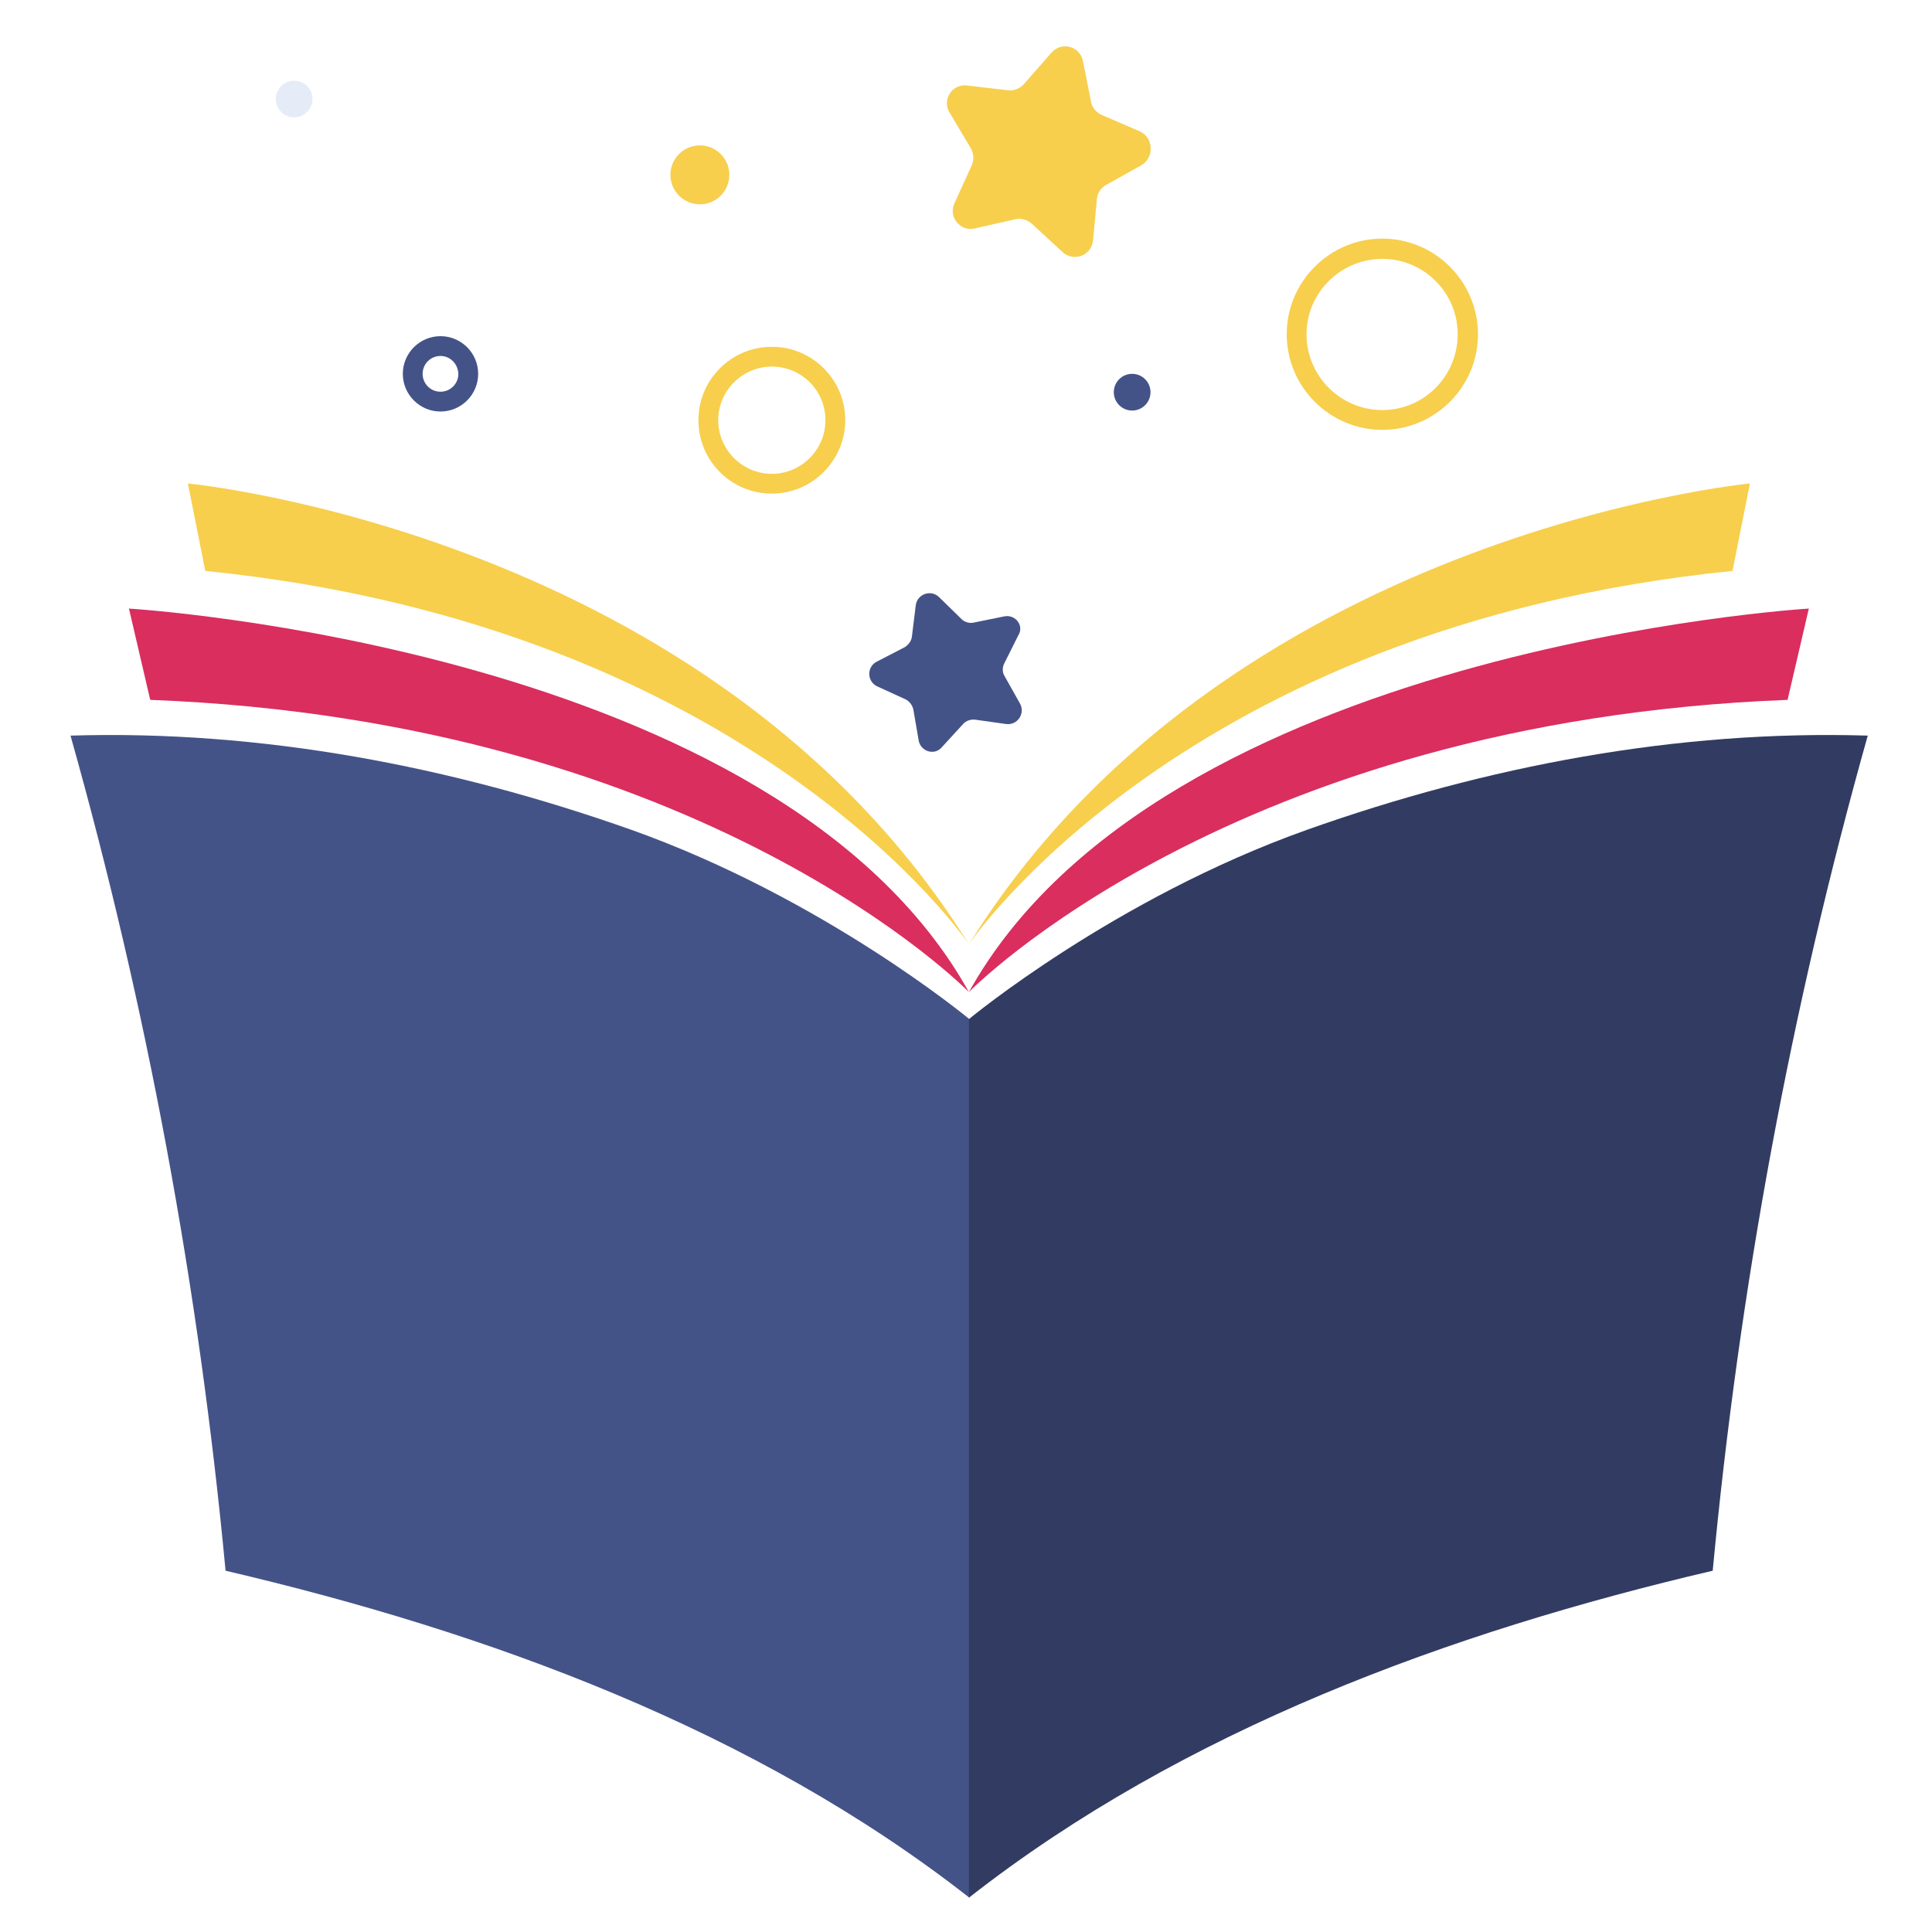
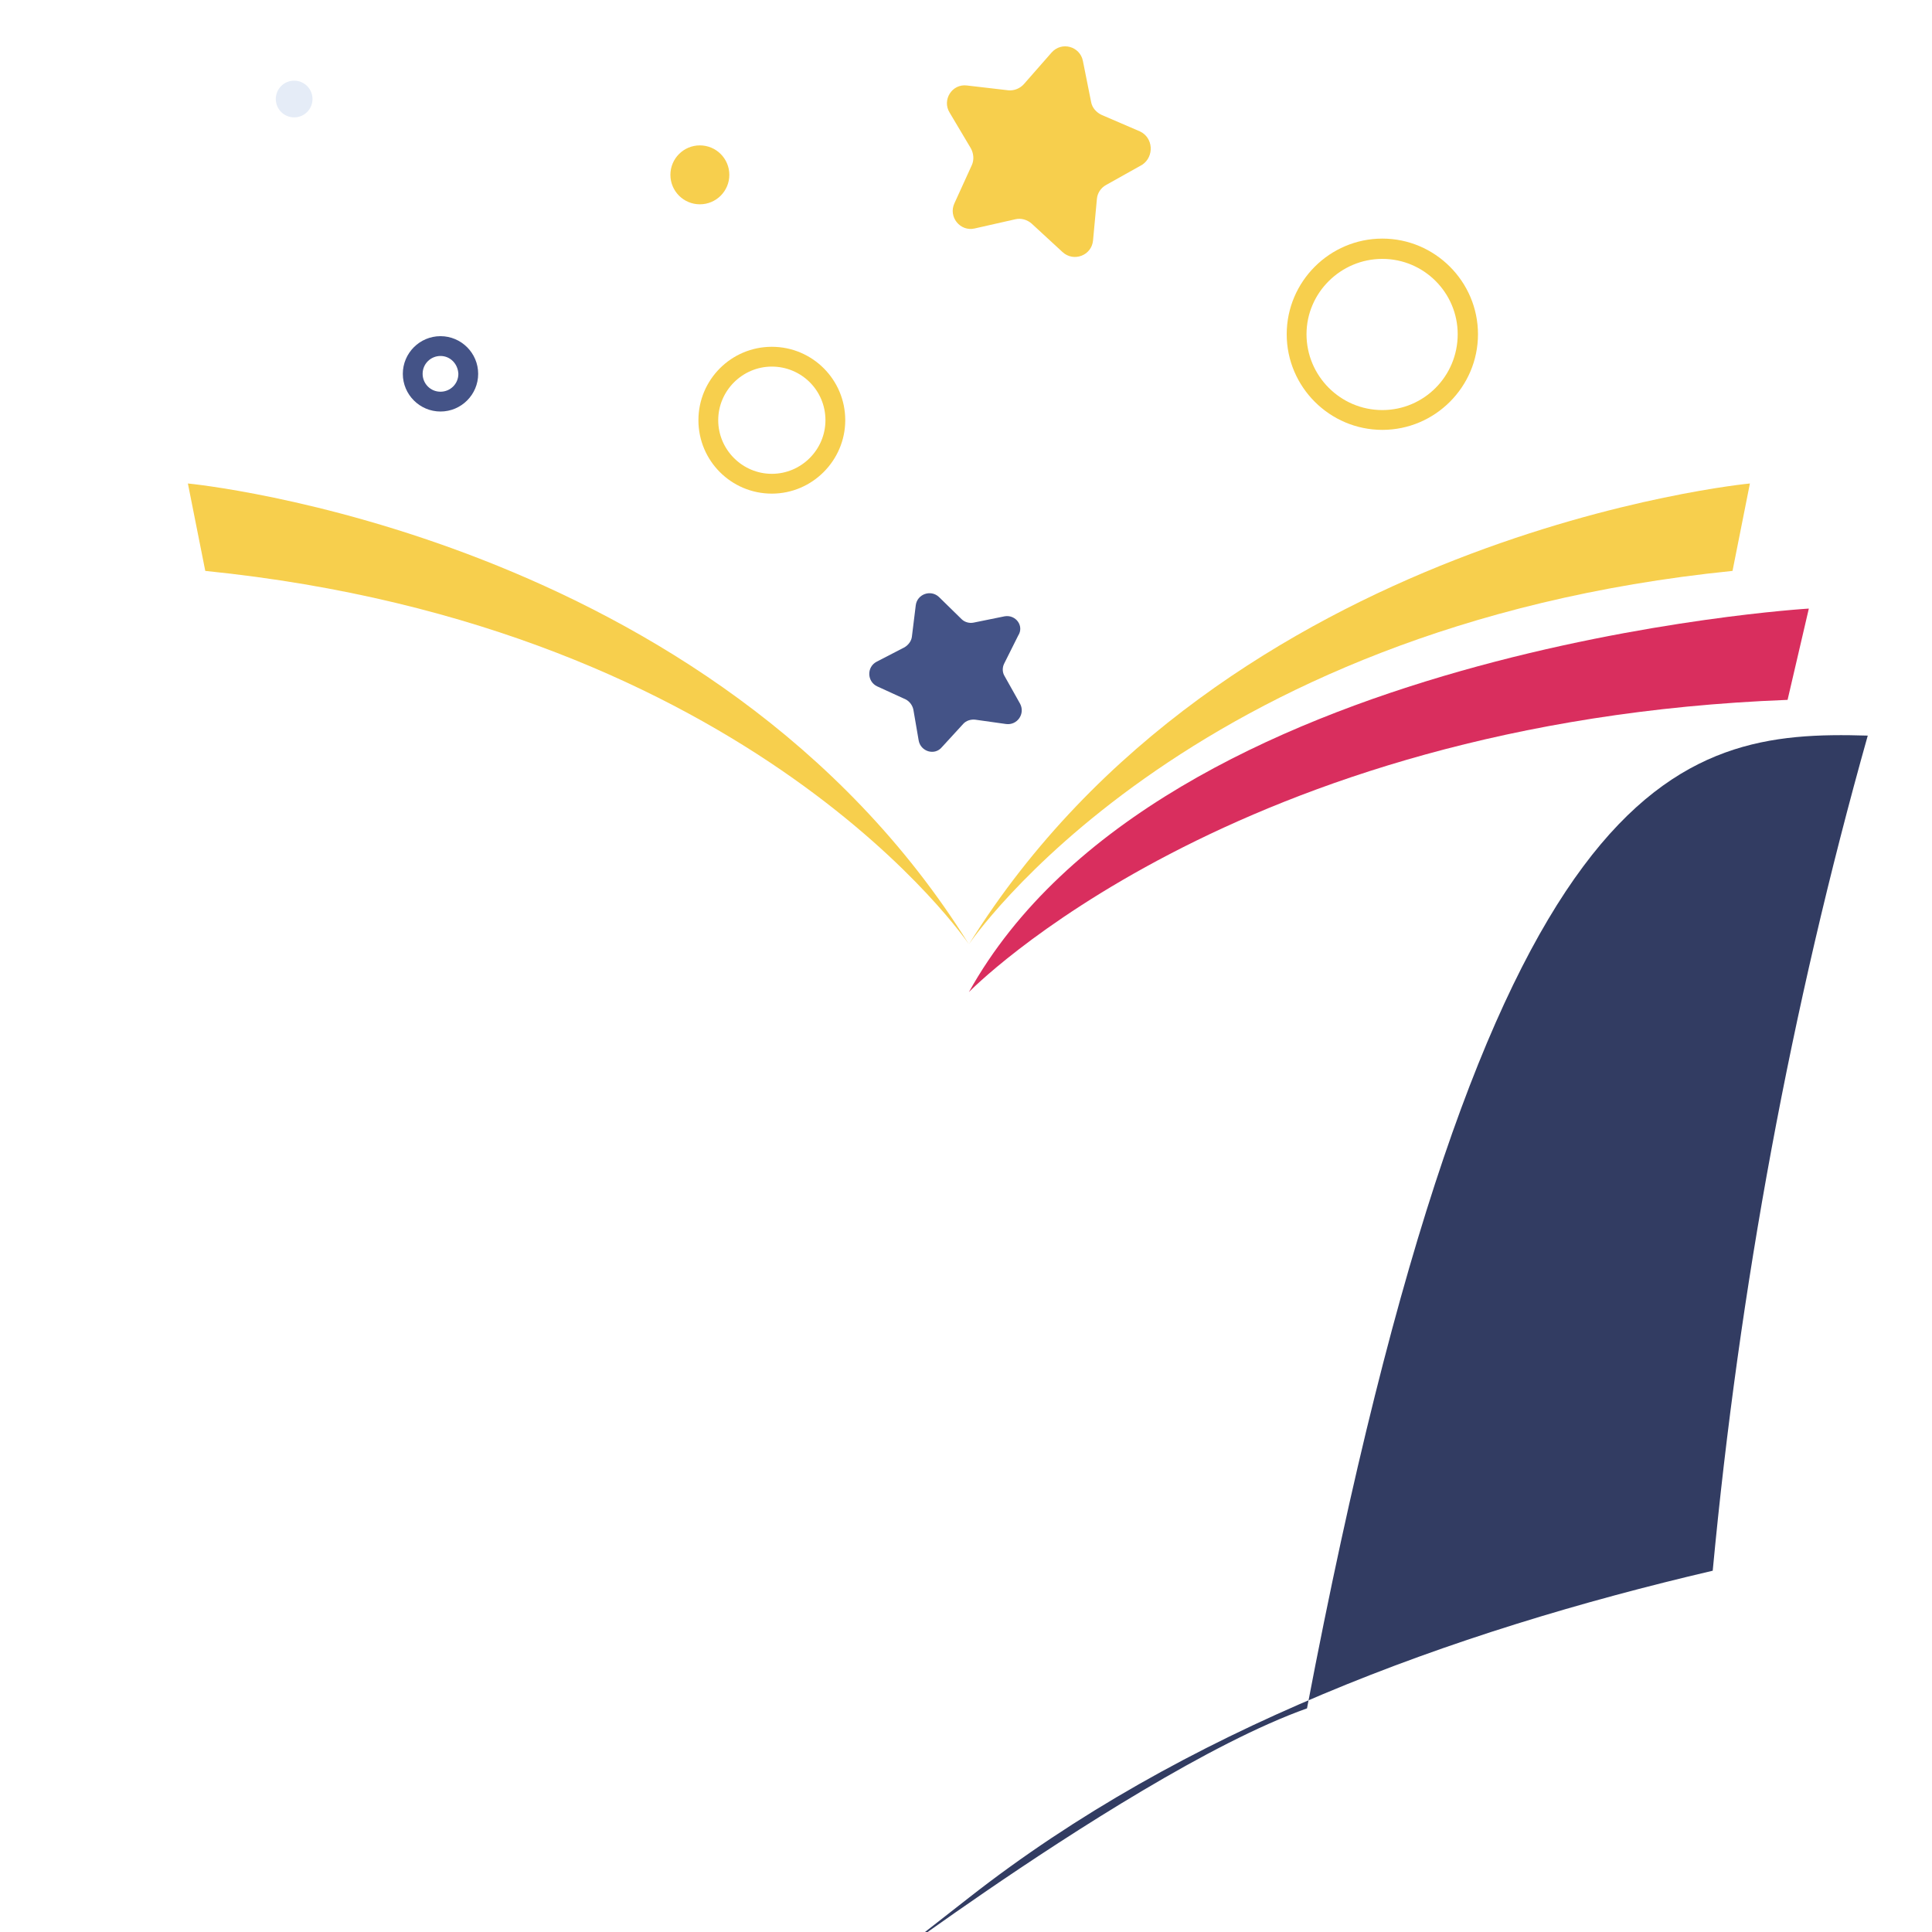
<svg xmlns="http://www.w3.org/2000/svg" id="Livello_1" x="0px" y="0px" viewBox="0 0 400 400" style="enable-background:new 0 0 400 400;" xml:space="preserve">
  <style type="text/css"> .st0{fill:#445387;} .st1{fill:#D92E5E;} .st2{fill:#F7CF4D;} .st3{fill:#323C62;} .st4{fill:#E5ECF7;} </style>
  <g>
    <g>
      <g>
-         <path class="st0" d="M14.6,152.3c15.9,56.5,26.6,114.4,32.1,172.9c54.3,12.7,109.6,32.9,154,67.7c0-54.2,0-181.9,0-181.9 s-30.1-25-70-39.2C93.4,158.6,54,151.1,14.6,152.3z" />
-       </g>
-       <path class="st1" d="M200.6,205.4c0,0-54.5-56.1-169.5-60.5L26.7,126C26.7,126,160.9,134,200.6,205.4z" />
+         </g>
      <path class="st2" d="M200.6,195.5c0,0-44.3-65.8-158.1-77.3l-3.6-18.1C38.9,100.1,147.6,110.4,200.6,195.5z" />
    </g>
    <g>
      <g>
-         <path class="st3" d="M386.7,152.3c-15.9,56.5-26.6,114.4-32.1,172.9c-54.3,12.7-109.6,32.9-154,67.7c0-54.2,0-181.9,0-181.9 s30.1-25,70-39.2C307.8,158.6,347.2,151.1,386.7,152.3z" />
+         <path class="st3" d="M386.7,152.3c-15.9,56.5-26.6,114.4-32.1,172.9c-54.3,12.7-109.6,32.9-154,67.7s30.1-25,70-39.2C307.8,158.6,347.2,151.1,386.7,152.3z" />
      </g>
      <path class="st1" d="M200.6,205.4c0,0,54.5-56.1,169.5-60.5l4.4-18.9C374.5,126,240.3,134,200.6,205.4z" />
      <path class="st2" d="M200.6,195.5c0,0,44.3-65.8,158.1-77.3l3.6-18.1C362.3,100.1,253.6,110.4,200.6,195.5z" />
    </g>
  </g>
  <g>
    <path class="st2" d="M159.8,102.2c-8.4,0-15.2-6.8-15.2-15.2c0-8.4,6.8-15.2,15.2-15.2c8.4,0,15.2,6.8,15.2,15.2 C175,95.3,168.2,102.2,159.8,102.2z M159.8,75.9c-6.1,0-11.1,5-11.1,11.1c0,6.1,5,11.1,11.1,11.1c6.1,0,11.1-5,11.1-11.1 C170.9,80.8,165.9,75.9,159.8,75.9z" />
  </g>
  <g>
    <path class="st2" d="M286.2,89c-10.9,0-19.8-8.9-19.8-19.8c0-10.9,8.9-19.8,19.8-19.8S306,58.3,306,69.2 C306,80.1,297.1,89,286.2,89z M286.2,53.6c-8.6,0-15.7,7-15.7,15.6c0,8.6,7,15.7,15.7,15.7c8.6,0,15.6-7,15.6-15.7 C301.8,60.6,294.8,53.6,286.2,53.6z" />
  </g>
  <g>
    <path class="st0" d="M91.2,85.2c-4.3,0-7.8-3.5-7.8-7.8c0-4.3,3.5-7.8,7.8-7.8c4.3,0,7.8,3.5,7.8,7.8C99,81.7,95.5,85.2,91.2,85.2z M91.2,73.7c-2,0-3.7,1.6-3.7,3.7c0,2,1.6,3.7,3.7,3.7c2,0,3.7-1.6,3.7-3.7C94.8,75.3,93.2,73.7,91.2,73.7z" />
  </g>
  <g>
    <path class="st2" d="M236,27.2l-7.9-3.4c-1.1-0.5-2-1.5-2.2-2.7l-1.7-8.5c-0.6-3-4.4-4.1-6.5-1.7l-5.7,6.5c-0.8,0.9-2,1.4-3.2,1.3 l-8.6-1c-3.1-0.4-5.2,3-3.6,5.6l4.4,7.4c0.6,1.1,0.7,2.4,0.2,3.5l-3.6,7.9c-1.3,2.8,1.2,5.9,4.2,5.2l8.4-1.9 c1.2-0.3,2.5,0.1,3.4,0.9l6.4,5.9c2.3,2.1,6,0.7,6.3-2.4l0.8-8.6c0.1-1.2,0.8-2.3,1.9-2.9l7.5-4.2C239,32.4,238.8,28.5,236,27.2z" />
  </g>
  <g>
    <g>
      <path class="st0" d="M208,127.6l-6.4,1.3c-0.9,0.2-1.9-0.1-2.5-0.7l-4.7-4.6c-1.7-1.6-4.5-0.6-4.8,1.7l-0.8,6.5 c-0.1,0.9-0.7,1.7-1.5,2.2l-5.8,3c-2.1,1.1-2,4.1,0.1,5.1l5.9,2.7c0.8,0.4,1.4,1.2,1.6,2.1l1.1,6.4c0.4,2.3,3.3,3.2,4.8,1.4 l4.4-4.8c0.6-0.7,1.6-1,2.5-0.9l6.4,0.9c2.3,0.3,4-2.1,2.9-4.2l-3.2-5.7c-0.5-0.8-0.5-1.8-0.1-2.6l2.9-5.8 C212.1,129.6,210.3,127.2,208,127.6z" />
    </g>
  </g>
  <g>
-     <path class="st0" d="M238.2,81.2c0,2.1-1.7,3.8-3.8,3.8c-2.1,0-3.8-1.7-3.8-3.8c0-2.1,1.7-3.8,3.8-3.8 C236.5,77.4,238.2,79.1,238.2,81.2z" />
-   </g>
+     </g>
  <path class="st4" d="M64.7,20.5c0,2.1-1.7,3.8-3.8,3.8c-2.1,0-3.8-1.7-3.8-3.8c0-2.1,1.7-3.8,3.8-3.8C63,16.7,64.7,18.4,64.7,20.5z" />
  <circle class="st2" cx="144.9" cy="36.2" r="6.1" />
</svg>